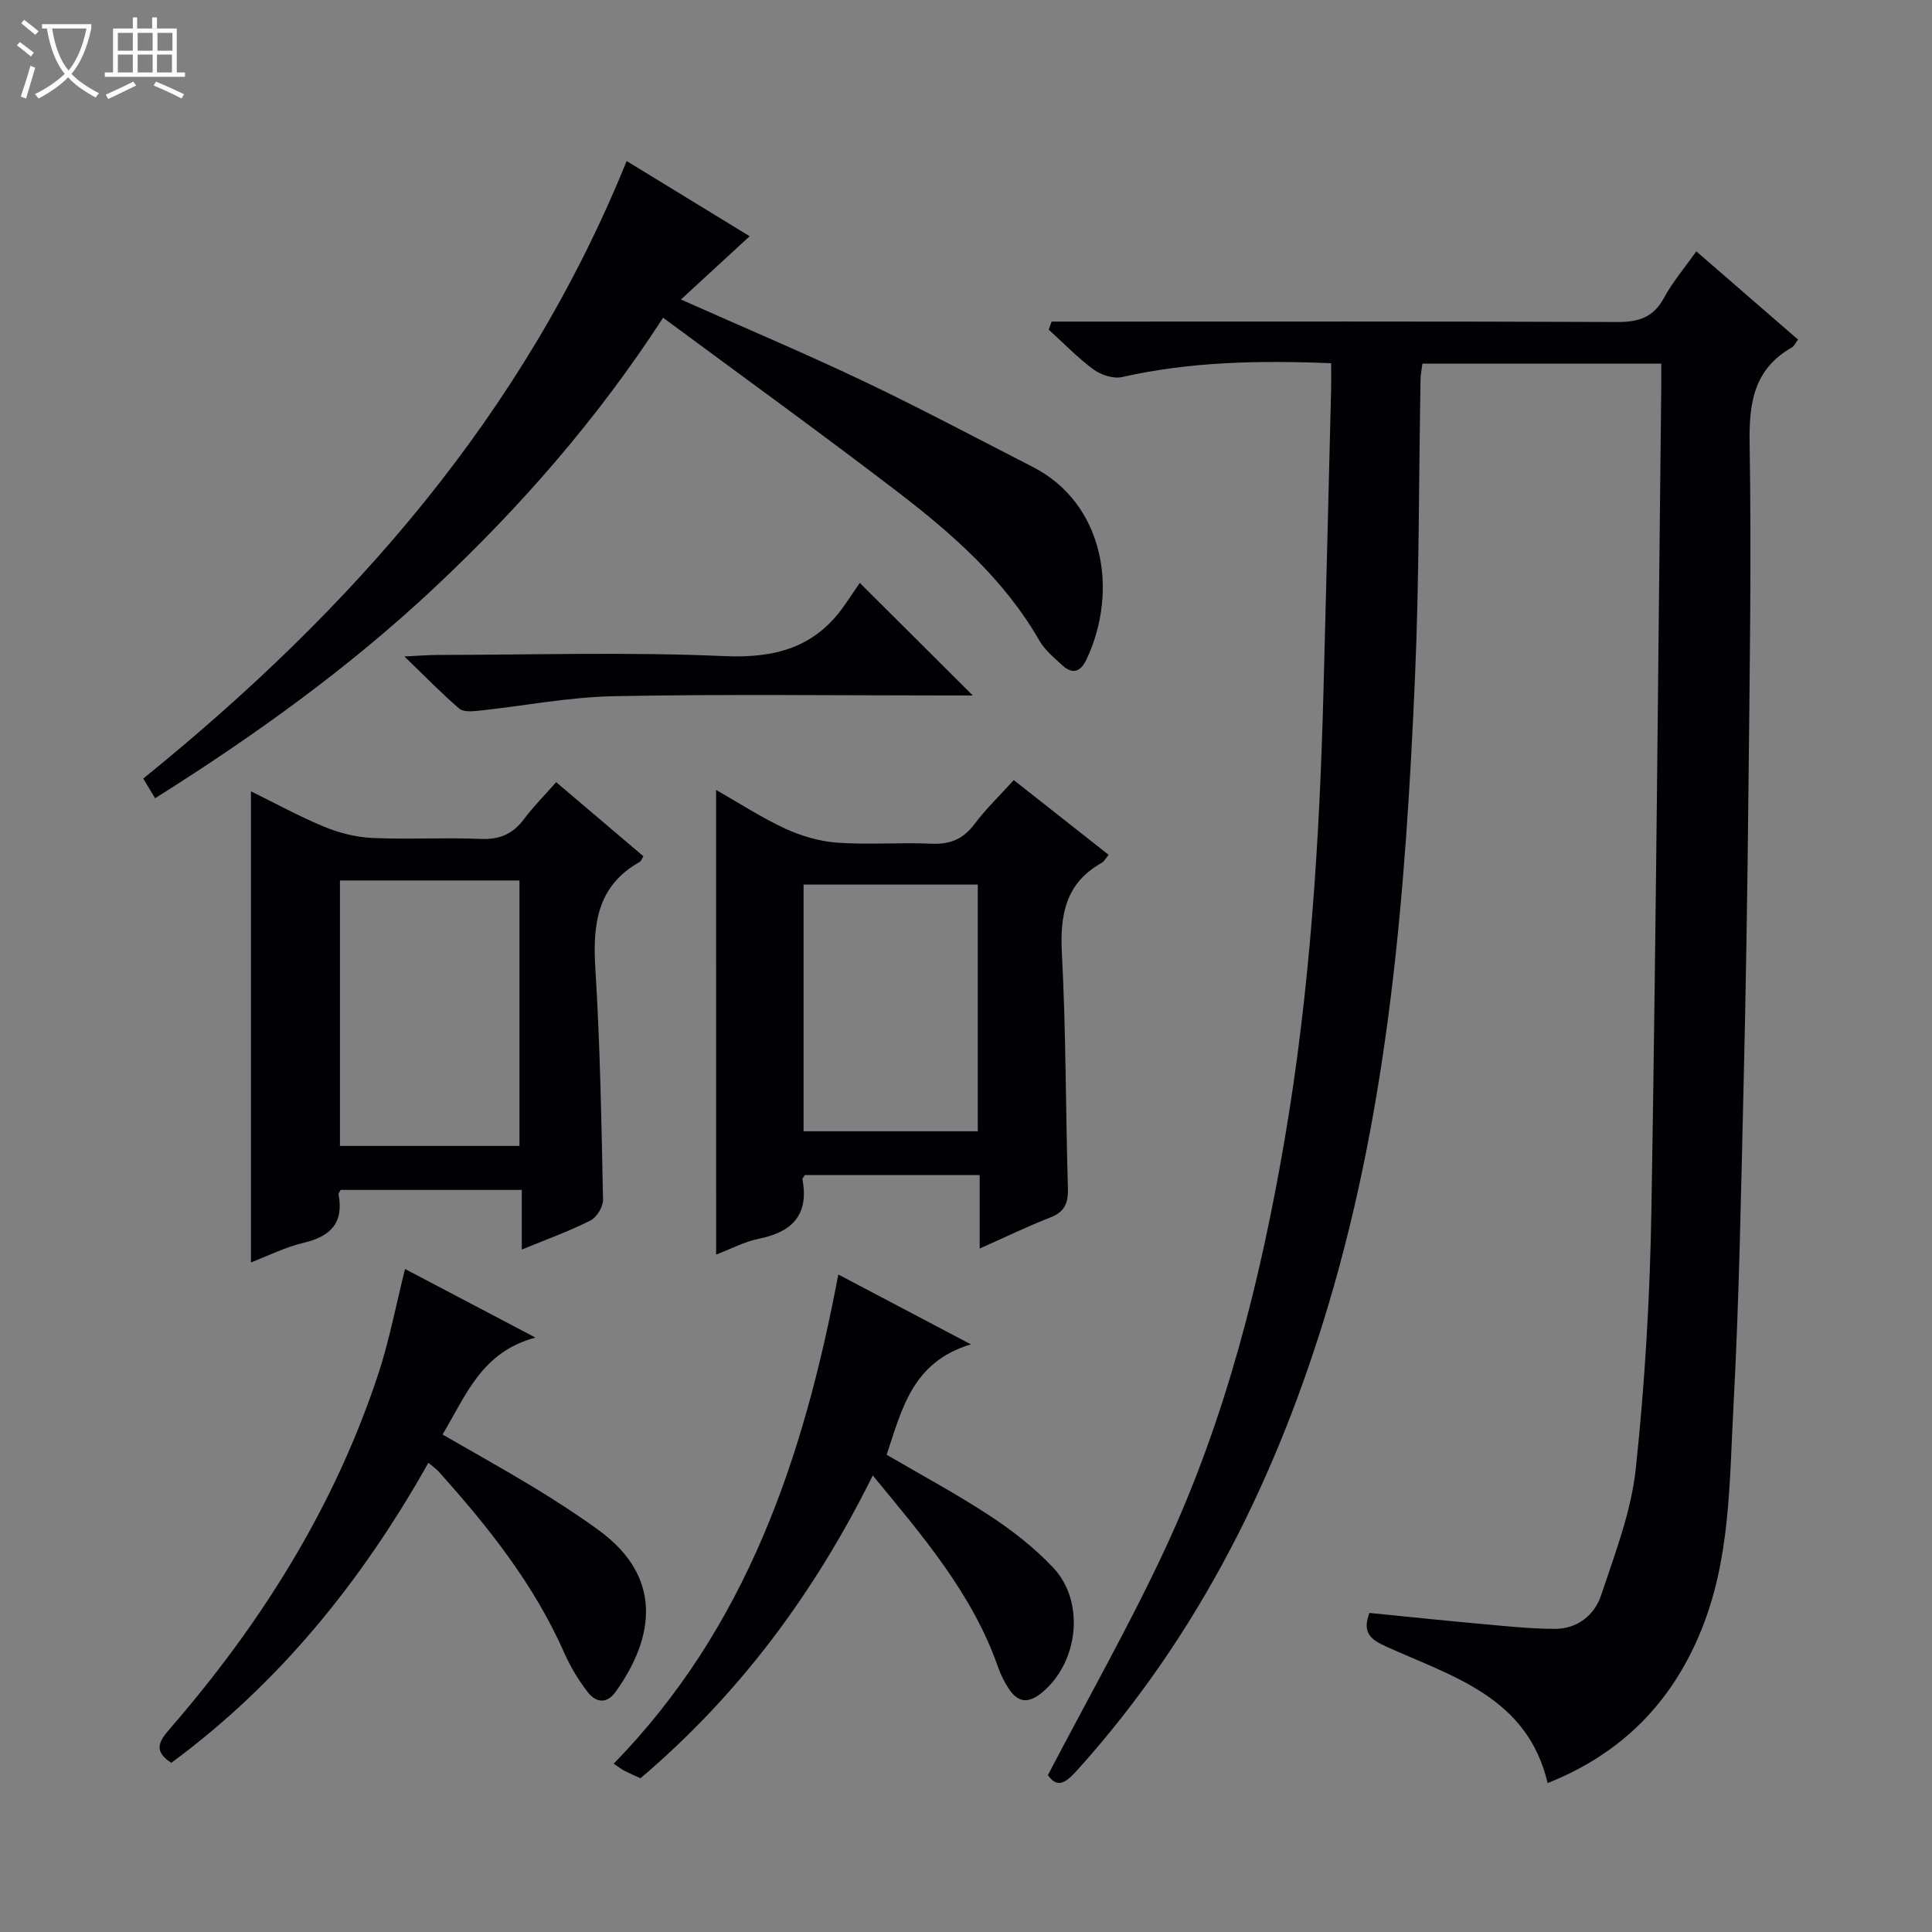
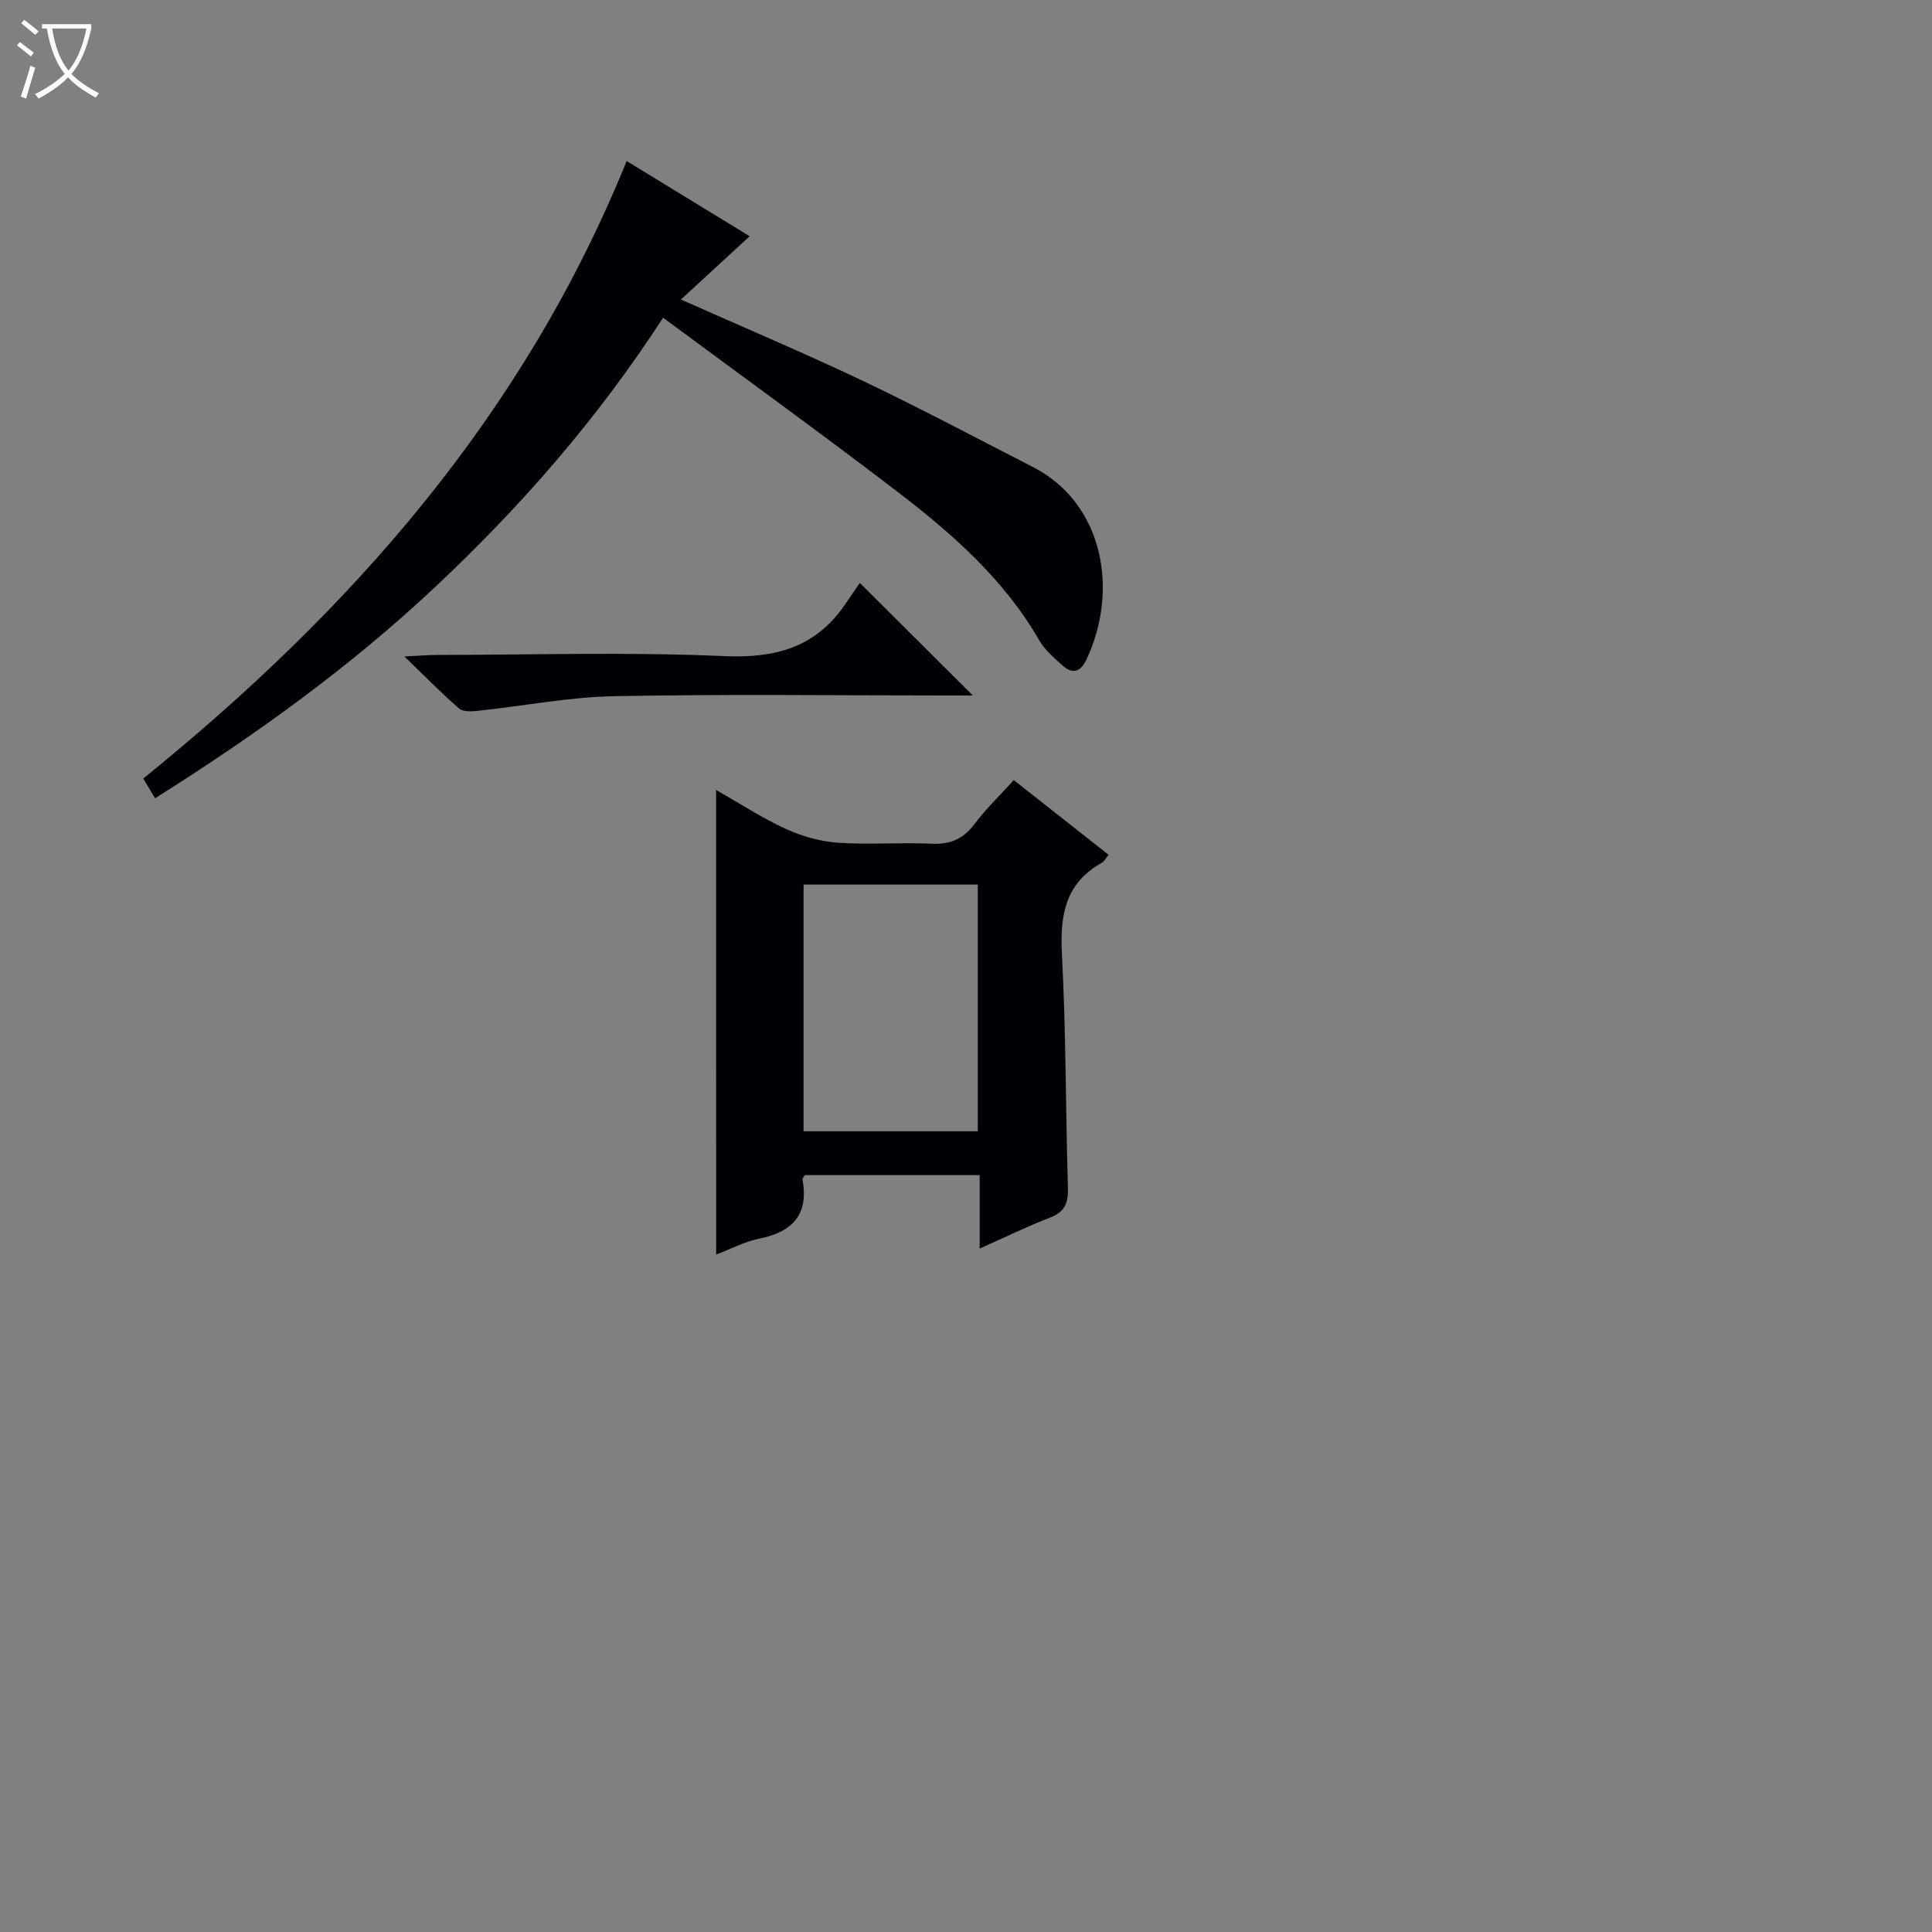
<svg xmlns="http://www.w3.org/2000/svg" enable-background="new 0 0 400 400" viewBox="0 0 400 400">
  <rect x="0" y="0" width="400" height="400" fill="#808080" stroke="none" />
  <path d="m6.4 11.7c-1-.8-1.9-1.6-2.9-2.3l.6-.7c.9.7 1.9 1.4 2.9 2.2zm-2.1 8.3c.7-2.1 1.4-4.2 2-6.4.2.1.6.3 1 .4-.7 2.3-1.3 4.4-1.9 6.4zm3-12.8c-1.1-.9-2.1-1.7-2.9-2.4l.6-.7c1 .8 2 1.5 3 2.4zm1.4-1.3v-.9h10.2v.9c-.9 4.2-2.3 7.3-4.1 9.4 1.3 1.4 3.2 2.7 5.7 4-.2.2-.4.5-.7.9-2.5-1.4-4.4-2.7-5.7-4.2-1.4 1.5-3.5 3-6.1 4.4 0 0 0 0-.1-.1-.3-.4-.5-.7-.7-.8 2.7-1.3 4.7-2.8 6.2-4.2-1.8-2.2-3-5.3-3.7-9.4zm9.2 0h-7.1c.6 3.8 1.7 6.7 3.4 8.7 1.7-2.1 2.9-4.8 3.7-8.7z" fill="#fcfbfa" />
-   <path d="m31.6 3.6h.9v2.3h4.1v9.1h1.7v.9h-16.6v-.9h1.7v-9.1h4.1v-2.3h.9v2.3h3.1v-2.3zm-4 13.3.6.8c-1.9.9-3.8 1.9-5.8 2.8-.2-.3-.3-.6-.5-.9 2-.9 3.9-1.8 5.7-2.7zm-3.2-10.1v3.7h3.1v-3.7zm0 4.5v3.7h3.1v-3.7zm4.1-4.5v3.7h3.1v-3.7zm0 4.5v3.7h3.1v-3.7zm9.1 9.1c-2.1-1.1-4.1-2-5.8-2.7l.5-.8c2.2.9 4.1 1.8 5.8 2.6zm-1.9-13.6h-3.1v3.7h3.1zm-3.2 4.5v3.7h3.1v-3.7z" fill="#fcfbfa" />
  <g fill="#010105">
-     <path d="m216.95 367.53c8.28-15.87 16.91-31.05 24.26-46.82 12.56-26.95 19.77-55.59 24.77-84.83 5.23-30.56 7.19-61.38 8.02-92.31.56-20.95 1.07-41.9 1.59-62.86.04-1.78.01-3.57.01-5.51-14.95-.6-29.18-.33-43.26 2.86-1.8.41-4.37-.41-5.93-1.56-3.32-2.44-6.21-5.47-9.28-8.25.2-.56.4-1.11.59-1.67h5.54c37.16 0 74.32-.07 111.48.09 4.42.02 7.54-.88 9.76-4.98 1.79-3.31 4.29-6.24 6.7-9.65 7.16 6.21 14.03 12.17 21.06 18.26-.51.68-.78 1.36-1.28 1.64-7.83 4.47-8.88 11.39-8.74 19.81.4 24.15 0 48.31-.25 72.47-.21 20.31-.52 40.62-1.01 60.92-.53 22.12-.91 44.26-2.1 66.34-.84 15.52-.62 31.28-6.69 46.13-6.11 14.96-16.48 25.47-31.77 31.56-4.17-17.8-19.67-22.04-33.39-28.25-3.25-1.47-5.05-2.86-3.51-6.98 7.58.75 15.29 1.57 23 2.26 5.13.46 10.27 1.03 15.41 1.04 4.63.01 8.18-2.83 9.55-6.93 2.87-8.6 6.24-17.32 7.19-26.23 1.91-17.83 2.94-35.8 3.24-53.74.95-56.94 1.4-113.89 2.04-170.84.01-1.3 0-2.6 0-4.21-16.65 0-32.89 0-49.45 0-.13 1.04-.37 2.14-.39 3.24-.38 20.81-.26 41.63-1.18 62.42-1.92 43.51-5.28 86.87-17.82 128.95-10.63 35.66-26.73 68.35-51.77 96.25-2.34 2.61-4.22 4.46-6.39 1.38z" />
    <path d="m32.11 165.27c-.98-1.63-1.63-2.72-2.45-4.08 43.02-34.82 78.75-75.19 100.08-127.85 8.57 5.24 16.8 10.27 25.47 15.57-4.9 4.51-9.36 8.61-14.23 13.1 12.98 5.78 25.47 11.05 37.7 16.86 11.85 5.64 23.45 11.82 35.14 17.8 14.69 7.52 17.88 25.58 11.11 39.89-1.23 2.61-2.91 3.1-5.02 1.16-1.71-1.57-3.6-3.15-4.73-5.11-7.3-12.71-18.07-22.14-29.45-30.86-15.82-12.11-31.97-23.78-48.44-35.97-13.69 21.1-29.56 39.19-47.17 55.73-17.63 16.57-37.17 30.65-58.01 43.76z" />
    <path d="m148.26 163.55c4.92 2.8 9.48 5.78 14.38 8.04 3.34 1.53 7.1 2.62 10.75 2.88 6.46.46 12.99-.09 19.47.21 3.88.18 6.57-.98 8.91-4.08 2.37-3.15 5.24-5.91 8.12-9.09 6.61 5.21 12.97 10.22 19.64 15.47-.64.76-.93 1.38-1.42 1.65-7.57 4.24-8.68 10.86-8.25 18.93.85 16.1.76 32.25 1.24 48.38.09 3.06-.59 4.93-3.61 6.11-4.73 1.84-9.31 4.07-14.66 6.45 0-5.48 0-10.22 0-15.22-12.42 0-24.32 0-36.19 0-.21.36-.54.66-.5.9 1.37 7.31-2.08 10.88-8.99 12.28-3.02.61-5.85 2.14-8.88 3.29-.01-32.13-.01-63.79-.01-96.2zm18.11 19.59v51.08h36.07c0-17.24 0-34.1 0-51.08-12.18 0-23.96 0-36.07 0z" />
-     <path d="m108.03 258.71c0-4.47 0-8.24 0-12.35-12.78 0-25.16 0-37.52 0-.17.38-.45.69-.41.94 1.1 5.9-1.67 8.7-7.24 10.01-3.83.9-7.43 2.73-10.9 4.06 0-32.55 0-64.89 0-97.54 4.8 2.36 9.86 5.14 15.16 7.34 3.12 1.29 6.6 2.17 9.96 2.32 7.48.34 15-.12 22.49.2 3.91.16 6.62-1.04 8.92-4.11 1.97-2.63 4.31-4.97 6.66-7.64 6.27 5.33 12.19 10.35 18.06 15.34-.37.61-.48 1.01-.73 1.15-8.85 4.97-9.79 12.9-9.22 22.09 1 15.93 1.26 31.91 1.59 47.87.03 1.46-1.3 3.65-2.6 4.3-4.39 2.22-9.07 3.9-14.22 6.02zm-.48-21.46c0-18.56 0-36.79 0-54.96-12.64 0-24.91 0-37.17 0v54.96z" />
-     <path d="m83.86 262.73c8.52 4.48 17.1 8.99 27 14.2-11.18 2.99-14.35 11.94-19.24 20.07 6.5 3.75 12.84 7.27 19.05 11.04 4.54 2.76 9.02 5.66 13.31 8.79 13.18 9.59 11.67 22.03 3.47 33.45-1.9 2.64-4.13 2.16-5.77.05-1.91-2.47-3.57-5.22-4.83-8.07-6.27-14.2-15.75-26.14-26-37.55-.53-.59-1.2-1.04-2.16-1.85-13.75 24.45-30.83 45.61-53.22 62.11-3.57-2.29-2.75-4.24-.45-6.88 19.05-21.92 34.29-46.15 43.39-73.9 2.23-6.86 3.58-14 5.45-21.46z" />
-     <path d="m173.56 263.87c9.12 4.8 17.58 9.26 27.45 14.46-12.18 3.67-14.27 13.46-17.44 22.86 7.23 4.23 14.53 8.14 21.42 12.67 4.68 3.08 9.23 6.63 13.06 10.7 6.69 7.11 5.2 19.63-2.27 25.83-2.91 2.41-5.05 2.13-6.98-.84-.89-1.37-1.64-2.89-2.18-4.44-5.29-15.11-15.48-26.96-25.92-39.63-12.09 24.38-27.69 45.38-48.1 62.69-1.24-.57-2.31-1.03-3.34-1.56-.58-.3-1.09-.71-2.2-1.46 27.36-28.03 39.31-63.08 46.5-101.28z" />
    <path d="m83.72 135.91c3.33-.16 5.06-.31 6.8-.31 19.8-.02 39.63-.64 59.39.24 10.54.47 18.79-1.74 24.9-10.47 1.15-1.65 2.26-3.32 3.2-4.69 8.31 8.28 15.57 15.51 23.4 23.31-2 0-3.71 0-5.43 0-22.96 0-45.93-.3-68.88.15-9.38.18-18.73 2.03-28.1 3.02-1.31.14-3.11.26-3.94-.47-3.59-3.08-6.9-6.5-11.34-10.78z" />
  </g>
</svg>